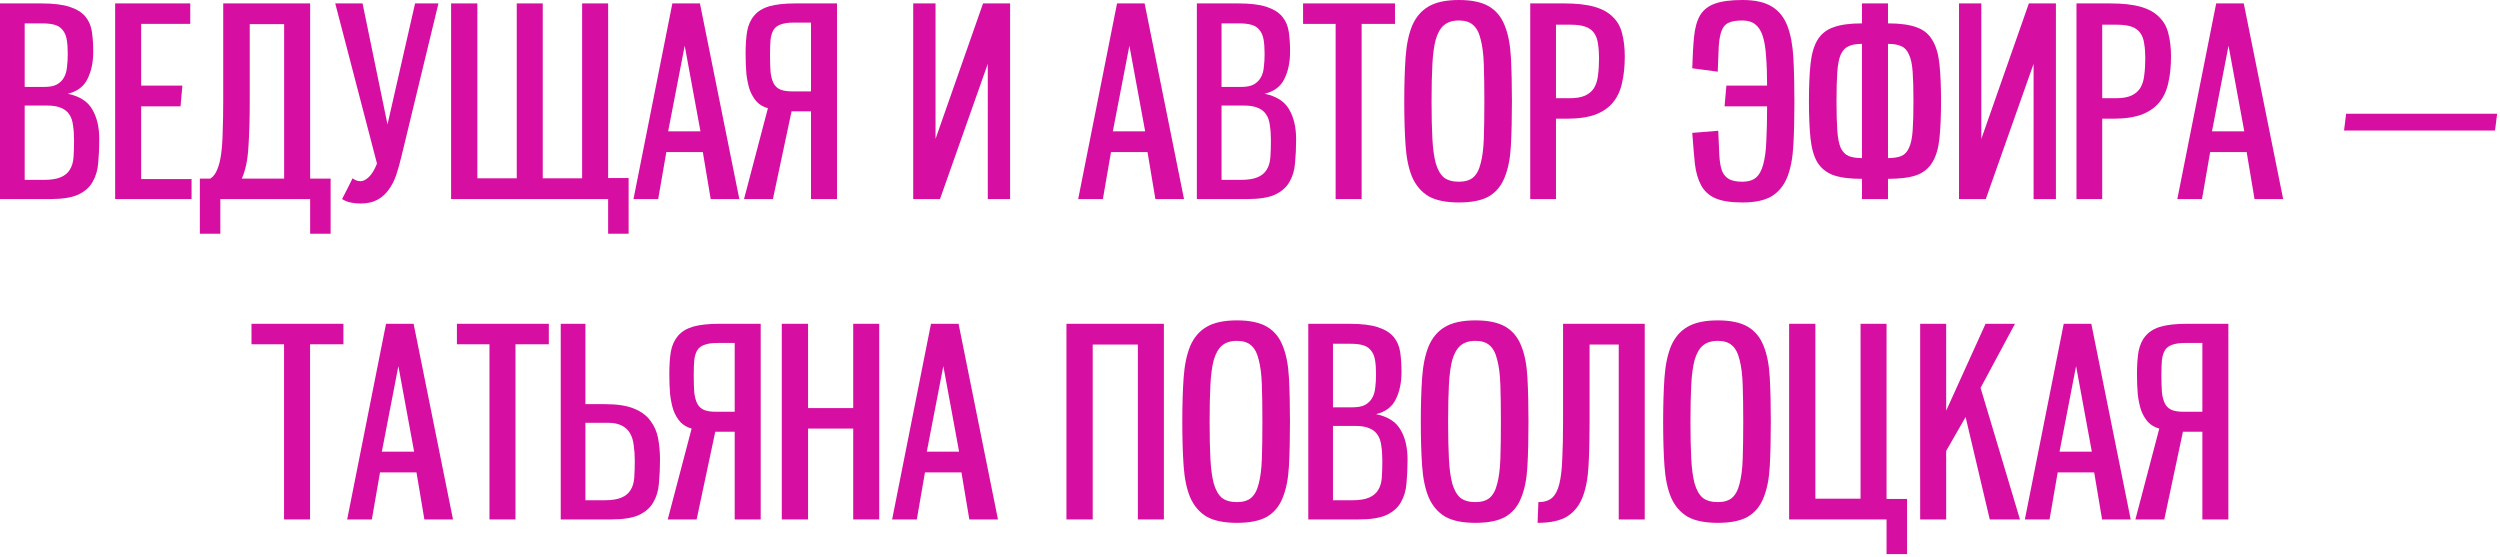
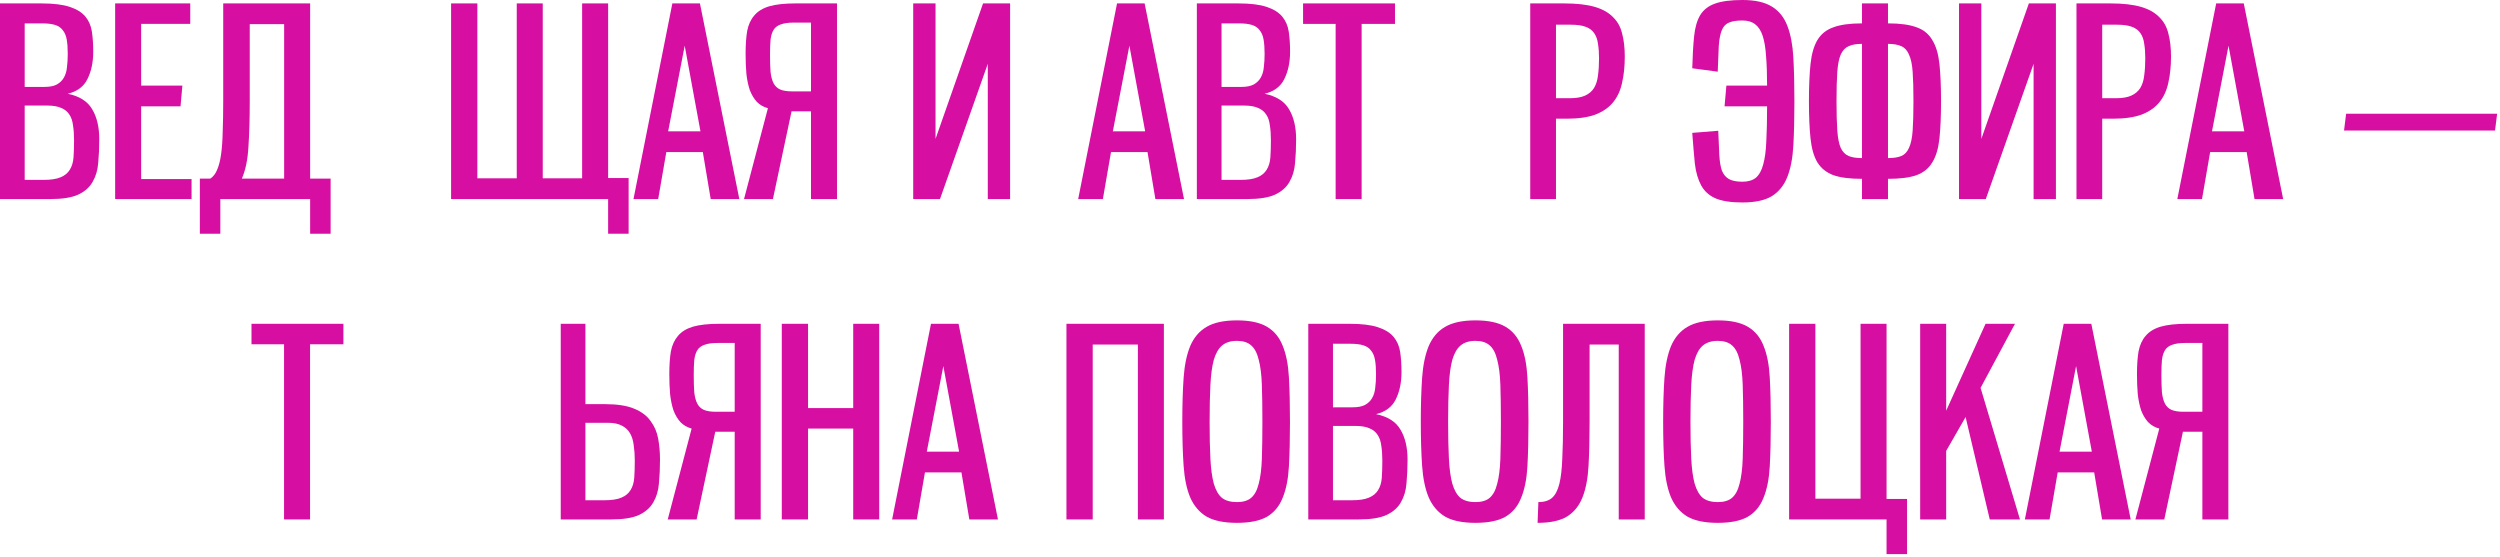
<svg xmlns="http://www.w3.org/2000/svg" width="476" height="106" viewBox="0 0 476 106" fill="none">
  <path d="M0 37.9V0.65H7.85C10.15 0.65 11.95 0.867 13.25 1.3C14.583 1.733 15.583 2.35 16.25 3.15C16.917 3.95 17.333 4.917 17.5 6.05C17.667 7.183 17.75 8.45 17.75 9.85C17.75 11.85 17.383 13.583 16.65 15.05C15.95 16.483 14.7 17.417 12.9 17.85C15.133 18.317 16.683 19.3 17.55 20.8C18.45 22.3 18.9 24.2 18.9 26.5C18.9 28.1 18.833 29.6 18.7 31C18.6 32.367 18.25 33.567 17.65 34.6C17.083 35.633 16.167 36.45 14.9 37.05C13.667 37.617 11.9 37.9 9.6 37.9H0ZM8.3 34.25C9.7 34.25 10.783 34.083 11.55 33.75C12.35 33.417 12.933 32.933 13.3 32.3C13.7 31.667 13.933 30.883 14 29.95C14.067 29.017 14.1 27.933 14.1 26.7C14.1 25.633 14.033 24.683 13.9 23.85C13.8 23.017 13.567 22.333 13.2 21.8C12.833 21.233 12.317 20.817 11.65 20.55C10.983 20.25 10.117 20.1 9.05 20.1H4.7V34.25H8.3ZM8.45 16.55C9.45 16.55 10.233 16.4 10.8 16.1C11.4 15.767 11.85 15.333 12.15 14.8C12.483 14.233 12.683 13.567 12.75 12.8C12.85 12.033 12.9 11.183 12.9 10.25C12.9 9.15 12.833 8.233 12.7 7.5C12.567 6.767 12.317 6.183 11.95 5.75C11.617 5.283 11.133 4.95 10.5 4.75C9.867 4.55 9.033 4.45 8 4.45H4.7V16.55H8.45Z" fill="#D60EA2" />
  <path d="M21.924 37.9V0.65H36.224V4.55H26.874V16.3H34.724L34.374 20.25H26.874V34.1H36.474V37.9H21.924Z" fill="#D60EA2" />
  <path d="M54.101 4.6H47.551V19.3C47.551 22.633 47.467 25.517 47.301 27.95C47.167 30.383 46.751 32.4 46.051 34H54.101V4.6ZM59.051 44.5V37.9H41.951V44.5H38.051V34H40.051C40.617 33.633 41.051 33.067 41.351 32.3C41.684 31.533 41.934 30.55 42.101 29.35C42.267 28.15 42.367 26.733 42.401 25.1C42.467 23.433 42.501 21.5 42.501 19.3V0.65H59.051V34H62.951V44.5H59.051Z" fill="#D60EA2" />
-   <path d="M63.83 0.65H69.03L73.78 23.7L79.03 0.65H83.48L76.43 29.8C76.13 31.067 75.796 32.25 75.43 33.35C75.063 34.417 74.58 35.35 73.98 36.15C73.413 36.95 72.696 37.583 71.83 38.05C70.963 38.517 69.896 38.75 68.63 38.75C67.93 38.75 67.296 38.683 66.73 38.55C66.196 38.45 65.663 38.233 65.13 37.9C65.463 37.233 65.796 36.583 66.13 35.95C66.463 35.283 66.796 34.617 67.13 33.95C67.596 34.317 68.096 34.5 68.63 34.5C69.13 34.5 69.646 34.25 70.18 33.75C70.746 33.25 71.28 32.383 71.78 31.15L63.83 0.65Z" fill="#D60EA2" />
  <path d="M115.789 44.5V37.9H85.889V0.65H90.889V33.95H98.389V0.65H103.339V33.95H110.839V0.65H115.789V33.9H119.689V44.5H115.789Z" fill="#D60EA2" />
  <path d="M135.318 37.9L133.818 28.95H126.868L125.318 37.9H120.618L128.018 0.65H133.268L140.768 37.9H135.318ZM130.368 8.7L127.218 25H133.368L130.368 8.7Z" fill="#D60EA2" />
  <path d="M159.363 37.9H154.413V21.2H150.713L147.163 37.9H141.663L146.213 20.6C145.346 20.367 144.63 19.95 144.063 19.35C143.53 18.75 143.096 18.017 142.763 17.15C142.463 16.25 142.246 15.217 142.113 14.05C142.013 12.883 141.963 11.6 141.963 10.2C141.963 8.533 142.063 7.1 142.263 5.9C142.496 4.7 142.946 3.717 143.613 2.95C144.28 2.15 145.23 1.567 146.463 1.2C147.73 0.833 149.396 0.65 151.463 0.65H159.363V37.9ZM154.413 17.4V4.3H151.163C150.096 4.3 149.263 4.417 148.663 4.65C148.063 4.85 147.613 5.183 147.313 5.65C147.013 6.117 146.813 6.75 146.713 7.55C146.646 8.317 146.613 9.267 146.613 10.4C146.613 11.7 146.646 12.8 146.713 13.7C146.813 14.6 147.013 15.333 147.313 15.9C147.613 16.433 148.03 16.817 148.563 17.05C149.13 17.283 149.88 17.4 150.813 17.4H154.413Z" fill="#D60EA2" />
  <path d="M192.325 37.9H188.075V12.15L178.975 37.9H173.875V0.65H178.125V26.45L187.175 0.65H192.325V37.9Z" fill="#D60EA2" />
  <path d="M219.986 37.9L218.486 28.95H211.536L209.986 37.9H205.286L212.686 0.65H217.936L225.436 37.9H219.986ZM215.036 8.7L211.886 25H218.036L215.036 8.7Z" fill="#D60EA2" />
  <path d="M227.881 37.9V0.65H235.731C238.031 0.65 239.831 0.867 241.131 1.3C242.464 1.733 243.464 2.35 244.131 3.15C244.798 3.95 245.214 4.917 245.381 6.05C245.548 7.183 245.631 8.45 245.631 9.85C245.631 11.85 245.264 13.583 244.531 15.05C243.831 16.483 242.581 17.417 240.781 17.85C243.014 18.317 244.564 19.3 245.431 20.8C246.331 22.3 246.781 24.2 246.781 26.5C246.781 28.1 246.714 29.6 246.581 31C246.481 32.367 246.131 33.567 245.531 34.6C244.964 35.633 244.048 36.45 242.781 37.05C241.548 37.617 239.781 37.9 237.481 37.9H227.881ZM236.181 34.25C237.581 34.25 238.664 34.083 239.431 33.75C240.231 33.417 240.814 32.933 241.181 32.3C241.581 31.667 241.814 30.883 241.881 29.95C241.948 29.017 241.981 27.933 241.981 26.7C241.981 25.633 241.914 24.683 241.781 23.85C241.681 23.017 241.448 22.333 241.081 21.8C240.714 21.233 240.198 20.817 239.531 20.55C238.864 20.25 237.998 20.1 236.931 20.1H232.581V34.25H236.181ZM236.331 16.55C237.331 16.55 238.114 16.4 238.681 16.1C239.281 15.767 239.731 15.333 240.031 14.8C240.364 14.233 240.564 13.567 240.631 12.8C240.731 12.033 240.781 11.183 240.781 10.25C240.781 9.15 240.714 8.233 240.581 7.5C240.448 6.767 240.198 6.183 239.831 5.75C239.498 5.283 239.014 4.95 238.381 4.75C237.748 4.55 236.914 4.45 235.881 4.45H232.581V16.55H236.331Z" fill="#D60EA2" />
  <path d="M254.305 37.9V4.55H248.105V0.65H265.605V4.55H259.255V37.9H254.305Z" fill="#D60EA2" />
-   <path d="M277.771 38.55C275.304 38.55 273.371 38.15 271.971 37.35C270.604 36.517 269.571 35.3 268.871 33.7C268.204 32.1 267.788 30.1 267.621 27.7C267.454 25.3 267.371 22.5 267.371 19.3C267.371 16.133 267.454 13.35 267.621 10.95C267.788 8.55 268.204 6.533 268.871 4.9C269.571 3.267 270.604 2.05 271.971 1.25C273.371 0.417 275.304 0 277.771 0C280.204 0 282.104 0.4 283.471 1.2C284.838 2 285.838 3.2 286.471 4.8C287.138 6.4 287.538 8.417 287.671 10.85C287.804 13.25 287.871 16.067 287.871 19.3C287.871 22.567 287.804 25.4 287.671 27.8C287.538 30.2 287.138 32.2 286.471 33.8C285.838 35.4 284.838 36.6 283.471 37.4C282.104 38.167 280.204 38.55 277.771 38.55ZM277.771 34.6C278.938 34.6 279.838 34.333 280.471 33.8C281.138 33.233 281.621 32.333 281.921 31.1C282.254 29.867 282.454 28.283 282.521 26.35C282.588 24.417 282.621 22.067 282.621 19.3C282.621 16.567 282.588 14.233 282.521 12.3C282.454 10.333 282.254 8.733 281.921 7.5C281.621 6.233 281.138 5.317 280.471 4.75C279.838 4.183 278.938 3.9 277.771 3.9C276.571 3.9 275.621 4.2 274.921 4.8C274.254 5.367 273.738 6.267 273.371 7.5C273.038 8.733 272.821 10.333 272.721 12.3C272.621 14.233 272.571 16.567 272.571 19.3C272.571 22.067 272.621 24.417 272.721 26.35C272.821 28.283 273.038 29.867 273.371 31.1C273.738 32.333 274.254 33.233 274.921 33.8C275.621 34.333 276.571 34.6 277.771 34.6Z" fill="#D60EA2" />
  <path d="M291.357 37.9V0.65H297.807C300.174 0.65 302.107 0.867 303.607 1.3C305.107 1.733 306.274 2.383 307.107 3.25C307.974 4.083 308.557 5.133 308.857 6.4C309.191 7.667 309.357 9.117 309.357 10.75C309.357 12.583 309.191 14.233 308.857 15.7C308.557 17.167 307.991 18.417 307.157 19.45C306.357 20.45 305.241 21.233 303.807 21.8C302.374 22.333 300.541 22.6 298.307 22.6H296.257V37.9H291.357ZM298.907 18.7C300.107 18.7 301.074 18.533 301.807 18.2C302.541 17.867 303.107 17.383 303.507 16.75C303.907 16.083 304.157 15.283 304.257 14.35C304.391 13.383 304.457 12.3 304.457 11.1C304.457 10.067 304.391 9.15 304.257 8.35C304.157 7.55 303.924 6.883 303.557 6.35C303.191 5.783 302.641 5.367 301.907 5.1C301.207 4.833 300.241 4.7 299.007 4.7H296.257V18.7H298.907Z" fill="#D60EA2" />
  <path d="M336.455 16.3C336.455 14.1 336.388 12.217 336.255 10.65C336.155 9.083 335.938 7.8 335.605 6.8C335.272 5.8 334.788 5.067 334.155 4.6C333.555 4.133 332.755 3.9 331.755 3.9C330.655 3.9 329.805 4.033 329.205 4.3C328.605 4.533 328.155 5 327.855 5.7C327.555 6.4 327.355 7.4 327.255 8.7C327.188 9.967 327.122 11.617 327.055 13.65L322.205 13C322.272 10.6 322.388 8.583 322.555 6.95C322.722 5.283 323.105 3.933 323.705 2.9C324.338 1.867 325.272 1.133 326.505 0.7C327.772 0.233 329.522 0 331.755 0C334.155 0 336.022 0.417 337.355 1.25C338.688 2.05 339.672 3.267 340.305 4.9C340.938 6.533 341.322 8.55 341.455 10.95C341.588 13.35 341.655 16.133 341.655 19.3C341.655 22.5 341.588 25.3 341.455 27.7C341.322 30.1 340.938 32.1 340.305 33.7C339.672 35.3 338.688 36.517 337.355 37.35C336.022 38.15 334.155 38.55 331.755 38.55C329.555 38.55 327.838 38.283 326.605 37.75C325.405 37.217 324.505 36.4 323.905 35.3C323.305 34.2 322.905 32.833 322.705 31.2C322.538 29.533 322.372 27.567 322.205 25.3L327.155 24.9C327.222 26.733 327.288 28.267 327.355 29.5C327.422 30.733 327.588 31.733 327.855 32.5C328.155 33.233 328.605 33.767 329.205 34.1C329.805 34.433 330.655 34.6 331.755 34.6C332.822 34.6 333.672 34.35 334.305 33.85C334.938 33.317 335.405 32.483 335.705 31.35C336.038 30.183 336.238 28.7 336.305 26.9C336.405 25.067 336.455 22.85 336.455 20.25H328.355L328.705 16.3H336.455Z" fill="#D60EA2" />
  <path d="M354.522 37.9V34.05C352.222 34.05 350.405 33.817 349.072 33.35C347.739 32.85 346.722 32.033 346.022 30.9C345.355 29.767 344.922 28.25 344.722 26.35C344.522 24.45 344.422 22.083 344.422 19.25C344.422 16.45 344.522 14.1 344.722 12.2C344.922 10.3 345.355 8.783 346.022 7.65C346.722 6.483 347.739 5.667 349.072 5.2C350.405 4.7 352.222 4.45 354.522 4.45V0.65H359.472V4.45C361.772 4.45 363.589 4.7 364.922 5.2C366.255 5.667 367.255 6.483 367.922 7.65C368.622 8.783 369.072 10.3 369.272 12.2C369.472 14.1 369.572 16.45 369.572 19.25C369.572 22.083 369.472 24.45 369.272 26.35C369.072 28.25 368.622 29.767 367.922 30.9C367.255 32.033 366.255 32.85 364.922 33.35C363.589 33.817 361.772 34.05 359.472 34.05V37.9H354.522ZM359.472 30.1C360.539 30.1 361.389 29.967 362.022 29.7C362.655 29.433 363.139 28.917 363.472 28.15C363.839 27.383 364.072 26.283 364.172 24.85C364.272 23.417 364.322 21.55 364.322 19.25C364.322 16.95 364.272 15.1 364.172 13.7C364.072 12.267 363.839 11.167 363.472 10.4C363.139 9.6 362.655 9.067 362.022 8.8C361.389 8.5 360.539 8.35 359.472 8.35V30.1ZM354.522 8.35C353.455 8.35 352.605 8.5 351.972 8.8C351.339 9.067 350.839 9.6 350.472 10.4C350.139 11.167 349.922 12.267 349.822 13.7C349.722 15.1 349.672 16.95 349.672 19.25C349.672 21.55 349.722 23.417 349.822 24.85C349.922 26.283 350.139 27.383 350.472 28.15C350.839 28.917 351.339 29.433 351.972 29.7C352.605 29.967 353.455 30.1 354.522 30.1V8.35Z" fill="#D60EA2" />
  <path d="M391.446 37.9H387.196V12.15L378.096 37.9H372.996V0.65H377.246V26.45L386.296 0.65H391.446V37.9Z" fill="#D60EA2" />
  <path d="M395.361 37.9V0.65H401.811C404.178 0.65 406.111 0.867 407.611 1.3C409.111 1.733 410.278 2.383 411.111 3.25C411.978 4.083 412.561 5.133 412.861 6.4C413.195 7.667 413.361 9.117 413.361 10.75C413.361 12.583 413.195 14.233 412.861 15.7C412.561 17.167 411.995 18.417 411.161 19.45C410.361 20.45 409.245 21.233 407.811 21.8C406.378 22.333 404.545 22.6 402.311 22.6H400.261V37.9H395.361ZM402.911 18.7C404.111 18.7 405.078 18.533 405.811 18.2C406.545 17.867 407.111 17.383 407.511 16.75C407.911 16.083 408.161 15.283 408.261 14.35C408.395 13.383 408.461 12.3 408.461 11.1C408.461 10.067 408.395 9.15 408.261 8.35C408.161 7.55 407.928 6.883 407.561 6.35C407.195 5.783 406.645 5.367 405.911 5.1C405.211 4.833 404.245 4.7 403.011 4.7H400.261V18.7H402.911Z" fill="#D60EA2" />
  <path d="M429.263 37.9L427.763 28.95H420.813L419.263 37.9H414.563L421.963 0.65H427.213L434.713 37.9H429.263ZM424.313 8.7L421.163 25H427.313L424.313 8.7Z" fill="#D60EA2" />
  <path d="M446.304 24.85L446.704 21.65H475.454L475.054 24.85H446.304Z" fill="#D60EA2" />
  <path d="M54.085 98.9V65.55H47.885V61.65H65.385V65.55H59.035V98.9H54.085Z" fill="#D60EA2" />
-   <path d="M80.801 98.9L79.301 89.95H72.351L70.801 98.9H66.101L73.501 61.65H78.751L86.251 98.9H80.801ZM75.851 69.7L72.701 86H78.851L75.851 69.7Z" fill="#D60EA2" />
-   <path d="M93.196 98.9V65.55H86.996V61.65H104.496V65.55H98.146V98.9H93.196Z" fill="#D60EA2" />
  <path d="M106.763 98.9V61.65H111.463V76.95H115.213C117.513 76.95 119.346 77.233 120.713 77.8C122.113 78.367 123.163 79.15 123.863 80.15C124.596 81.117 125.079 82.233 125.313 83.5C125.546 84.767 125.663 86.1 125.663 87.5C125.663 89.1 125.596 90.6 125.463 92C125.363 93.367 125.013 94.567 124.413 95.6C123.846 96.633 122.929 97.45 121.663 98.05C120.429 98.617 118.663 98.9 116.363 98.9H106.763ZM115.063 95.25C116.463 95.25 117.546 95.083 118.313 94.75C119.113 94.417 119.696 93.933 120.063 93.3C120.463 92.667 120.696 91.883 120.763 90.95C120.829 90.017 120.863 88.933 120.863 87.7C120.863 86.633 120.796 85.667 120.663 84.8C120.563 83.9 120.329 83.133 119.963 82.5C119.596 81.867 119.079 81.383 118.413 81.05C117.746 80.683 116.879 80.5 115.813 80.5H111.463V95.25H115.063Z" fill="#D60EA2" />
  <path d="M144.837 98.9H139.887V82.2H136.187L132.637 98.9H127.137L131.687 81.6C130.82 81.367 130.103 80.95 129.537 80.35C129.003 79.75 128.57 79.017 128.237 78.15C127.937 77.25 127.72 76.217 127.587 75.05C127.487 73.883 127.437 72.6 127.437 71.2C127.437 69.533 127.537 68.1 127.737 66.9C127.97 65.7 128.42 64.717 129.087 63.95C129.753 63.15 130.703 62.567 131.937 62.2C133.203 61.833 134.87 61.65 136.937 61.65H144.837V98.9ZM139.887 78.4V65.3H136.637C135.57 65.3 134.737 65.417 134.137 65.65C133.537 65.85 133.087 66.183 132.787 66.65C132.487 67.117 132.287 67.75 132.187 68.55C132.12 69.317 132.087 70.267 132.087 71.4C132.087 72.7 132.12 73.8 132.187 74.7C132.287 75.6 132.487 76.333 132.787 76.9C133.087 77.433 133.503 77.817 134.037 78.05C134.603 78.283 135.353 78.4 136.287 78.4H139.887Z" fill="#D60EA2" />
  <path d="M162.453 98.9V81.6H153.853V98.9H148.853V61.65H153.853V77.7H162.453V61.65H167.403V98.9H162.453Z" fill="#D60EA2" />
  <path d="M184.561 98.9L183.061 89.95H176.111L174.561 98.9H169.861L177.261 61.65H182.511L190.011 98.9H184.561ZM179.611 69.7L176.461 86H182.611L179.611 69.7Z" fill="#D60EA2" />
  <path d="M216.652 98.9V65.6H208.052V98.9H203.052V61.65H221.602V98.9H216.652Z" fill="#D60EA2" />
  <path d="M235.51 99.55C233.044 99.55 231.11 99.15 229.71 98.35C228.344 97.517 227.31 96.3 226.61 94.7C225.944 93.1 225.527 91.1 225.36 88.7C225.194 86.3 225.11 83.5 225.11 80.3C225.11 77.133 225.194 74.35 225.36 71.95C225.527 69.55 225.944 67.533 226.61 65.9C227.31 64.267 228.344 63.05 229.71 62.25C231.11 61.417 233.044 61 235.51 61C237.944 61 239.844 61.4 241.21 62.2C242.577 63 243.577 64.2 244.21 65.8C244.877 67.4 245.277 69.417 245.41 71.85C245.544 74.25 245.61 77.067 245.61 80.3C245.61 83.567 245.544 86.4 245.41 88.8C245.277 91.2 244.877 93.2 244.21 94.8C243.577 96.4 242.577 97.6 241.21 98.4C239.844 99.167 237.944 99.55 235.51 99.55ZM235.51 95.6C236.677 95.6 237.577 95.333 238.21 94.8C238.877 94.233 239.36 93.333 239.66 92.1C239.994 90.867 240.194 89.283 240.26 87.35C240.327 85.417 240.36 83.067 240.36 80.3C240.36 77.567 240.327 75.233 240.26 73.3C240.194 71.333 239.994 69.733 239.66 68.5C239.36 67.233 238.877 66.317 238.21 65.75C237.577 65.183 236.677 64.9 235.51 64.9C234.31 64.9 233.36 65.2 232.66 65.8C231.994 66.367 231.477 67.267 231.11 68.5C230.777 69.733 230.56 71.333 230.46 73.3C230.36 75.233 230.31 77.567 230.31 80.3C230.31 83.067 230.36 85.417 230.46 87.35C230.56 89.283 230.777 90.867 231.11 92.1C231.477 93.333 231.994 94.233 232.66 94.8C233.36 95.333 234.31 95.6 235.51 95.6Z" fill="#D60EA2" />
  <path d="M249.097 98.9V61.65H256.947C259.247 61.65 261.047 61.867 262.347 62.3C263.68 62.733 264.68 63.35 265.347 64.15C266.013 64.95 266.43 65.917 266.597 67.05C266.763 68.183 266.847 69.45 266.847 70.85C266.847 72.85 266.48 74.583 265.747 76.05C265.047 77.483 263.797 78.417 261.997 78.85C264.23 79.317 265.78 80.3 266.647 81.8C267.547 83.3 267.997 85.2 267.997 87.5C267.997 89.1 267.93 90.6 267.797 92C267.697 93.367 267.347 94.567 266.747 95.6C266.18 96.633 265.263 97.45 263.997 98.05C262.763 98.617 260.997 98.9 258.697 98.9H249.097ZM257.397 95.25C258.797 95.25 259.88 95.083 260.647 94.75C261.447 94.417 262.03 93.933 262.397 93.3C262.797 92.667 263.03 91.883 263.097 90.95C263.163 90.017 263.197 88.933 263.197 87.7C263.197 86.633 263.13 85.683 262.997 84.85C262.897 84.017 262.663 83.333 262.297 82.8C261.93 82.233 261.413 81.817 260.747 81.55C260.08 81.25 259.213 81.1 258.147 81.1H253.797V95.25H257.397ZM257.547 77.55C258.547 77.55 259.33 77.4 259.897 77.1C260.497 76.767 260.947 76.333 261.247 75.8C261.58 75.233 261.78 74.567 261.847 73.8C261.947 73.033 261.997 72.183 261.997 71.25C261.997 70.15 261.93 69.233 261.797 68.5C261.663 67.767 261.413 67.183 261.047 66.75C260.713 66.283 260.23 65.95 259.597 65.75C258.963 65.55 258.13 65.45 257.097 65.45H253.797V77.55H257.547Z" fill="#D60EA2" />
  <path d="M280.921 99.55C278.454 99.55 276.521 99.15 275.121 98.35C273.754 97.517 272.721 96.3 272.021 94.7C271.354 93.1 270.937 91.1 270.771 88.7C270.604 86.3 270.521 83.5 270.521 80.3C270.521 77.133 270.604 74.35 270.771 71.95C270.937 69.55 271.354 67.533 272.021 65.9C272.721 64.267 273.754 63.05 275.121 62.25C276.521 61.417 278.454 61 280.921 61C283.354 61 285.254 61.4 286.621 62.2C287.987 63 288.987 64.2 289.621 65.8C290.287 67.4 290.687 69.417 290.82 71.85C290.954 74.25 291.021 77.067 291.021 80.3C291.021 83.567 290.954 86.4 290.82 88.8C290.687 91.2 290.287 93.2 289.621 94.8C288.987 96.4 287.987 97.6 286.621 98.4C285.254 99.167 283.354 99.55 280.921 99.55ZM280.921 95.6C282.087 95.6 282.987 95.333 283.621 94.8C284.287 94.233 284.77 93.333 285.07 92.1C285.404 90.867 285.604 89.283 285.671 87.35C285.737 85.417 285.771 83.067 285.771 80.3C285.771 77.567 285.737 75.233 285.671 73.3C285.604 71.333 285.404 69.733 285.07 68.5C284.77 67.233 284.287 66.317 283.621 65.75C282.987 65.183 282.087 64.9 280.921 64.9C279.721 64.9 278.77 65.2 278.07 65.8C277.404 66.367 276.887 67.267 276.521 68.5C276.187 69.733 275.971 71.333 275.871 73.3C275.771 75.233 275.721 77.567 275.721 80.3C275.721 83.067 275.771 85.417 275.871 87.35C275.971 89.283 276.187 90.867 276.521 92.1C276.887 93.333 277.404 94.233 278.07 94.8C278.77 95.333 279.721 95.6 280.921 95.6Z" fill="#D60EA2" />
  <path d="M308.207 98.9V65.6H302.657V80.3C302.657 83.5 302.59 86.3 302.457 88.7C302.324 91.1 301.94 93.1 301.307 94.7C300.673 96.3 299.69 97.517 298.357 98.35C297.024 99.15 295.157 99.55 292.757 99.55L292.907 95.6C294.007 95.6 294.874 95.333 295.507 94.8C296.14 94.233 296.607 93.333 296.907 92.1C297.207 90.867 297.39 89.283 297.457 87.35C297.557 85.417 297.607 83.067 297.607 80.3V61.65H313.157V98.9H308.207Z" fill="#D60EA2" />
  <path d="M327.063 99.55C324.596 99.55 322.663 99.15 321.263 98.35C319.896 97.517 318.863 96.3 318.163 94.7C317.496 93.1 317.08 91.1 316.913 88.7C316.746 86.3 316.663 83.5 316.663 80.3C316.663 77.133 316.746 74.35 316.913 71.95C317.08 69.55 317.496 67.533 318.163 65.9C318.863 64.267 319.896 63.05 321.263 62.25C322.663 61.417 324.596 61 327.063 61C329.496 61 331.396 61.4 332.763 62.2C334.13 63 335.13 64.2 335.763 65.8C336.43 67.4 336.83 69.417 336.963 71.85C337.096 74.25 337.163 77.067 337.163 80.3C337.163 83.567 337.096 86.4 336.963 88.8C336.83 91.2 336.43 93.2 335.763 94.8C335.13 96.4 334.13 97.6 332.763 98.4C331.396 99.167 329.496 99.55 327.063 99.55ZM327.063 95.6C328.23 95.6 329.13 95.333 329.763 94.8C330.43 94.233 330.913 93.333 331.213 92.1C331.546 90.867 331.746 89.283 331.813 87.35C331.88 85.417 331.913 83.067 331.913 80.3C331.913 77.567 331.88 75.233 331.813 73.3C331.746 71.333 331.546 69.733 331.213 68.5C330.913 67.233 330.43 66.317 329.763 65.75C329.13 65.183 328.23 64.9 327.063 64.9C325.863 64.9 324.913 65.2 324.213 65.8C323.546 66.367 323.03 67.267 322.663 68.5C322.33 69.733 322.113 71.333 322.013 73.3C321.913 75.233 321.863 77.567 321.863 80.3C321.863 83.067 321.913 85.417 322.013 87.35C322.113 89.283 322.33 90.867 322.663 92.1C323.03 93.333 323.546 94.233 324.213 94.8C324.913 95.333 325.863 95.6 327.063 95.6Z" fill="#D60EA2" />
  <path d="M359.199 105.5V98.9H340.649V61.65H345.649V94.95H354.249V61.65H359.199V95H363.099V105.5H359.199Z" fill="#D60EA2" />
  <path d="M378.851 98.9L374.251 79.4L370.551 85.85V98.9H365.601V61.65H370.551V78.2L378.051 61.65H383.651L377.101 73.85L384.601 98.9H378.851Z" fill="#D60EA2" />
  <path d="M400.235 98.9L398.735 89.95H391.785L390.235 98.9H385.535L392.935 61.65H398.185L405.685 98.9H400.235ZM395.285 69.7L392.135 86H398.285L395.285 69.7Z" fill="#D60EA2" />
  <path d="M424.28 98.9H419.33V82.2H415.63L412.08 98.9H406.58L411.13 81.6C410.263 81.367 409.547 80.95 408.98 80.35C408.447 79.75 408.013 79.017 407.68 78.15C407.38 77.25 407.163 76.217 407.03 75.05C406.93 73.883 406.88 72.6 406.88 71.2C406.88 69.533 406.98 68.1 407.18 66.9C407.413 65.7 407.863 64.717 408.53 63.95C409.197 63.15 410.147 62.567 411.38 62.2C412.647 61.833 414.313 61.65 416.38 61.65H424.28V98.9ZM419.33 78.4V65.3H416.08C415.013 65.3 414.18 65.417 413.58 65.65C412.98 65.85 412.53 66.183 412.23 66.65C411.93 67.117 411.73 67.75 411.63 68.55C411.563 69.317 411.53 70.267 411.53 71.4C411.53 72.7 411.563 73.8 411.63 74.7C411.73 75.6 411.93 76.333 412.23 76.9C412.53 77.433 412.947 77.817 413.48 78.05C414.047 78.283 414.797 78.4 415.73 78.4H419.33Z" fill="#D60EA2" />
</svg>